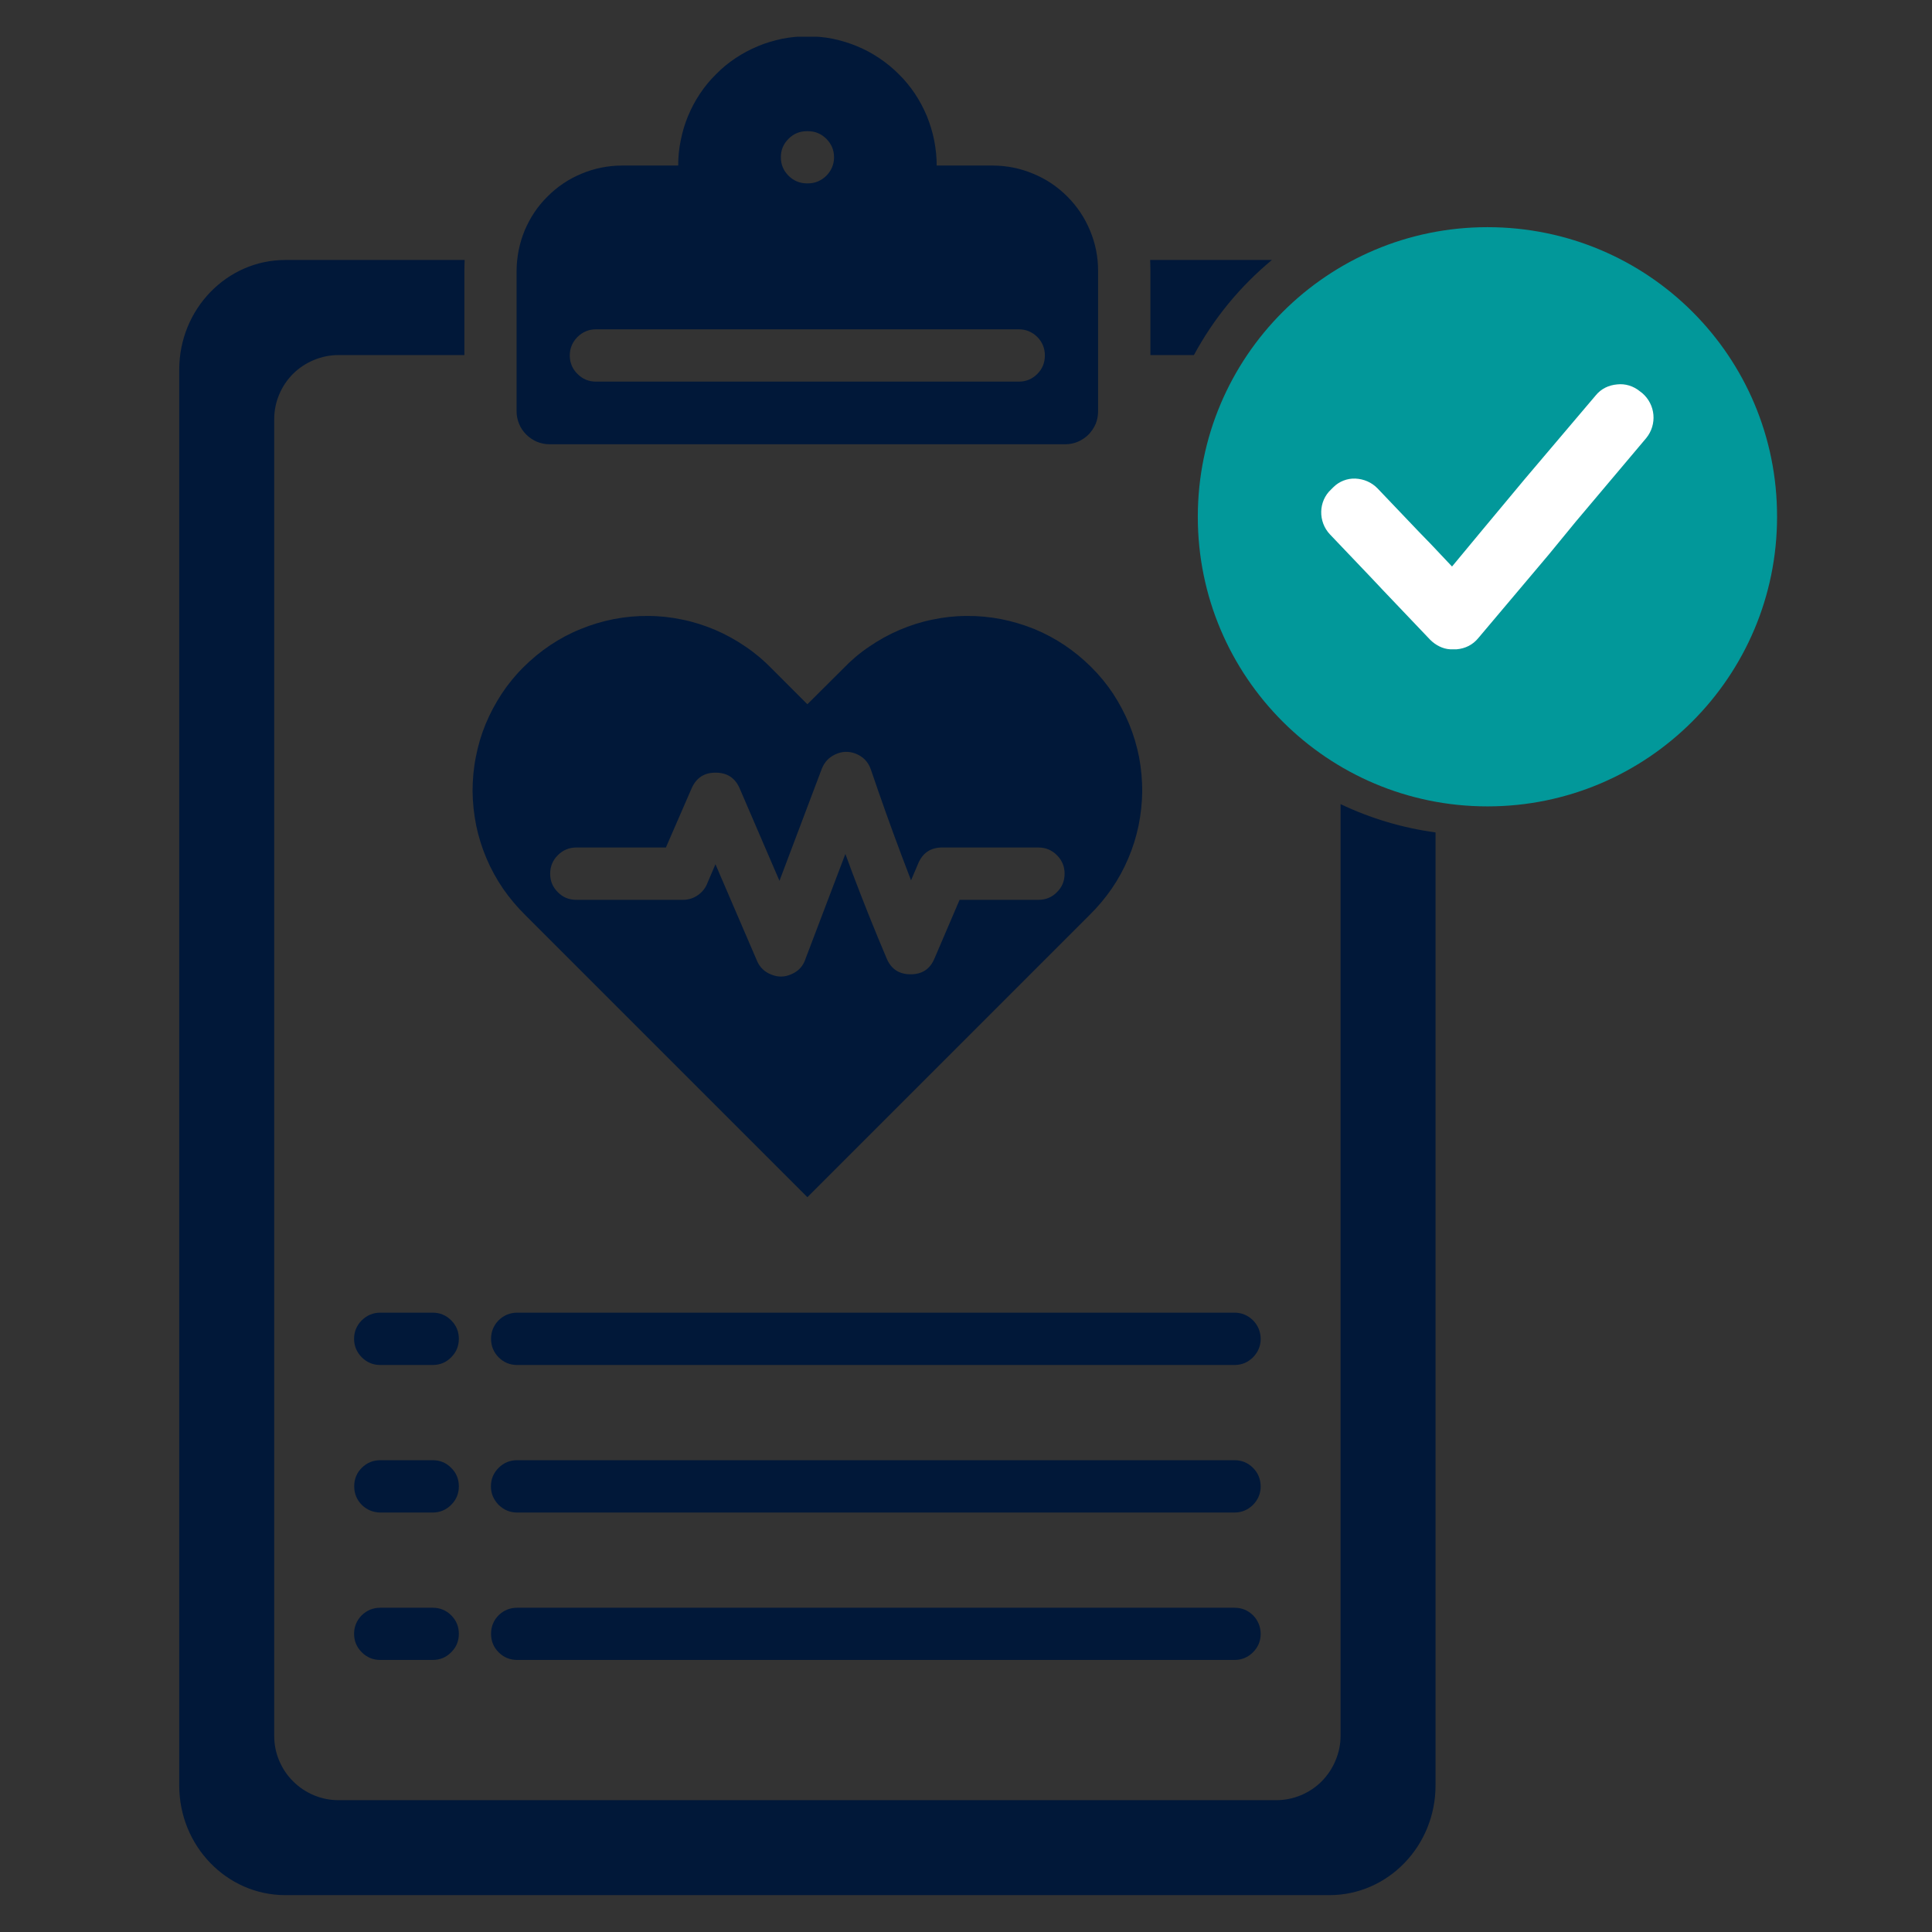
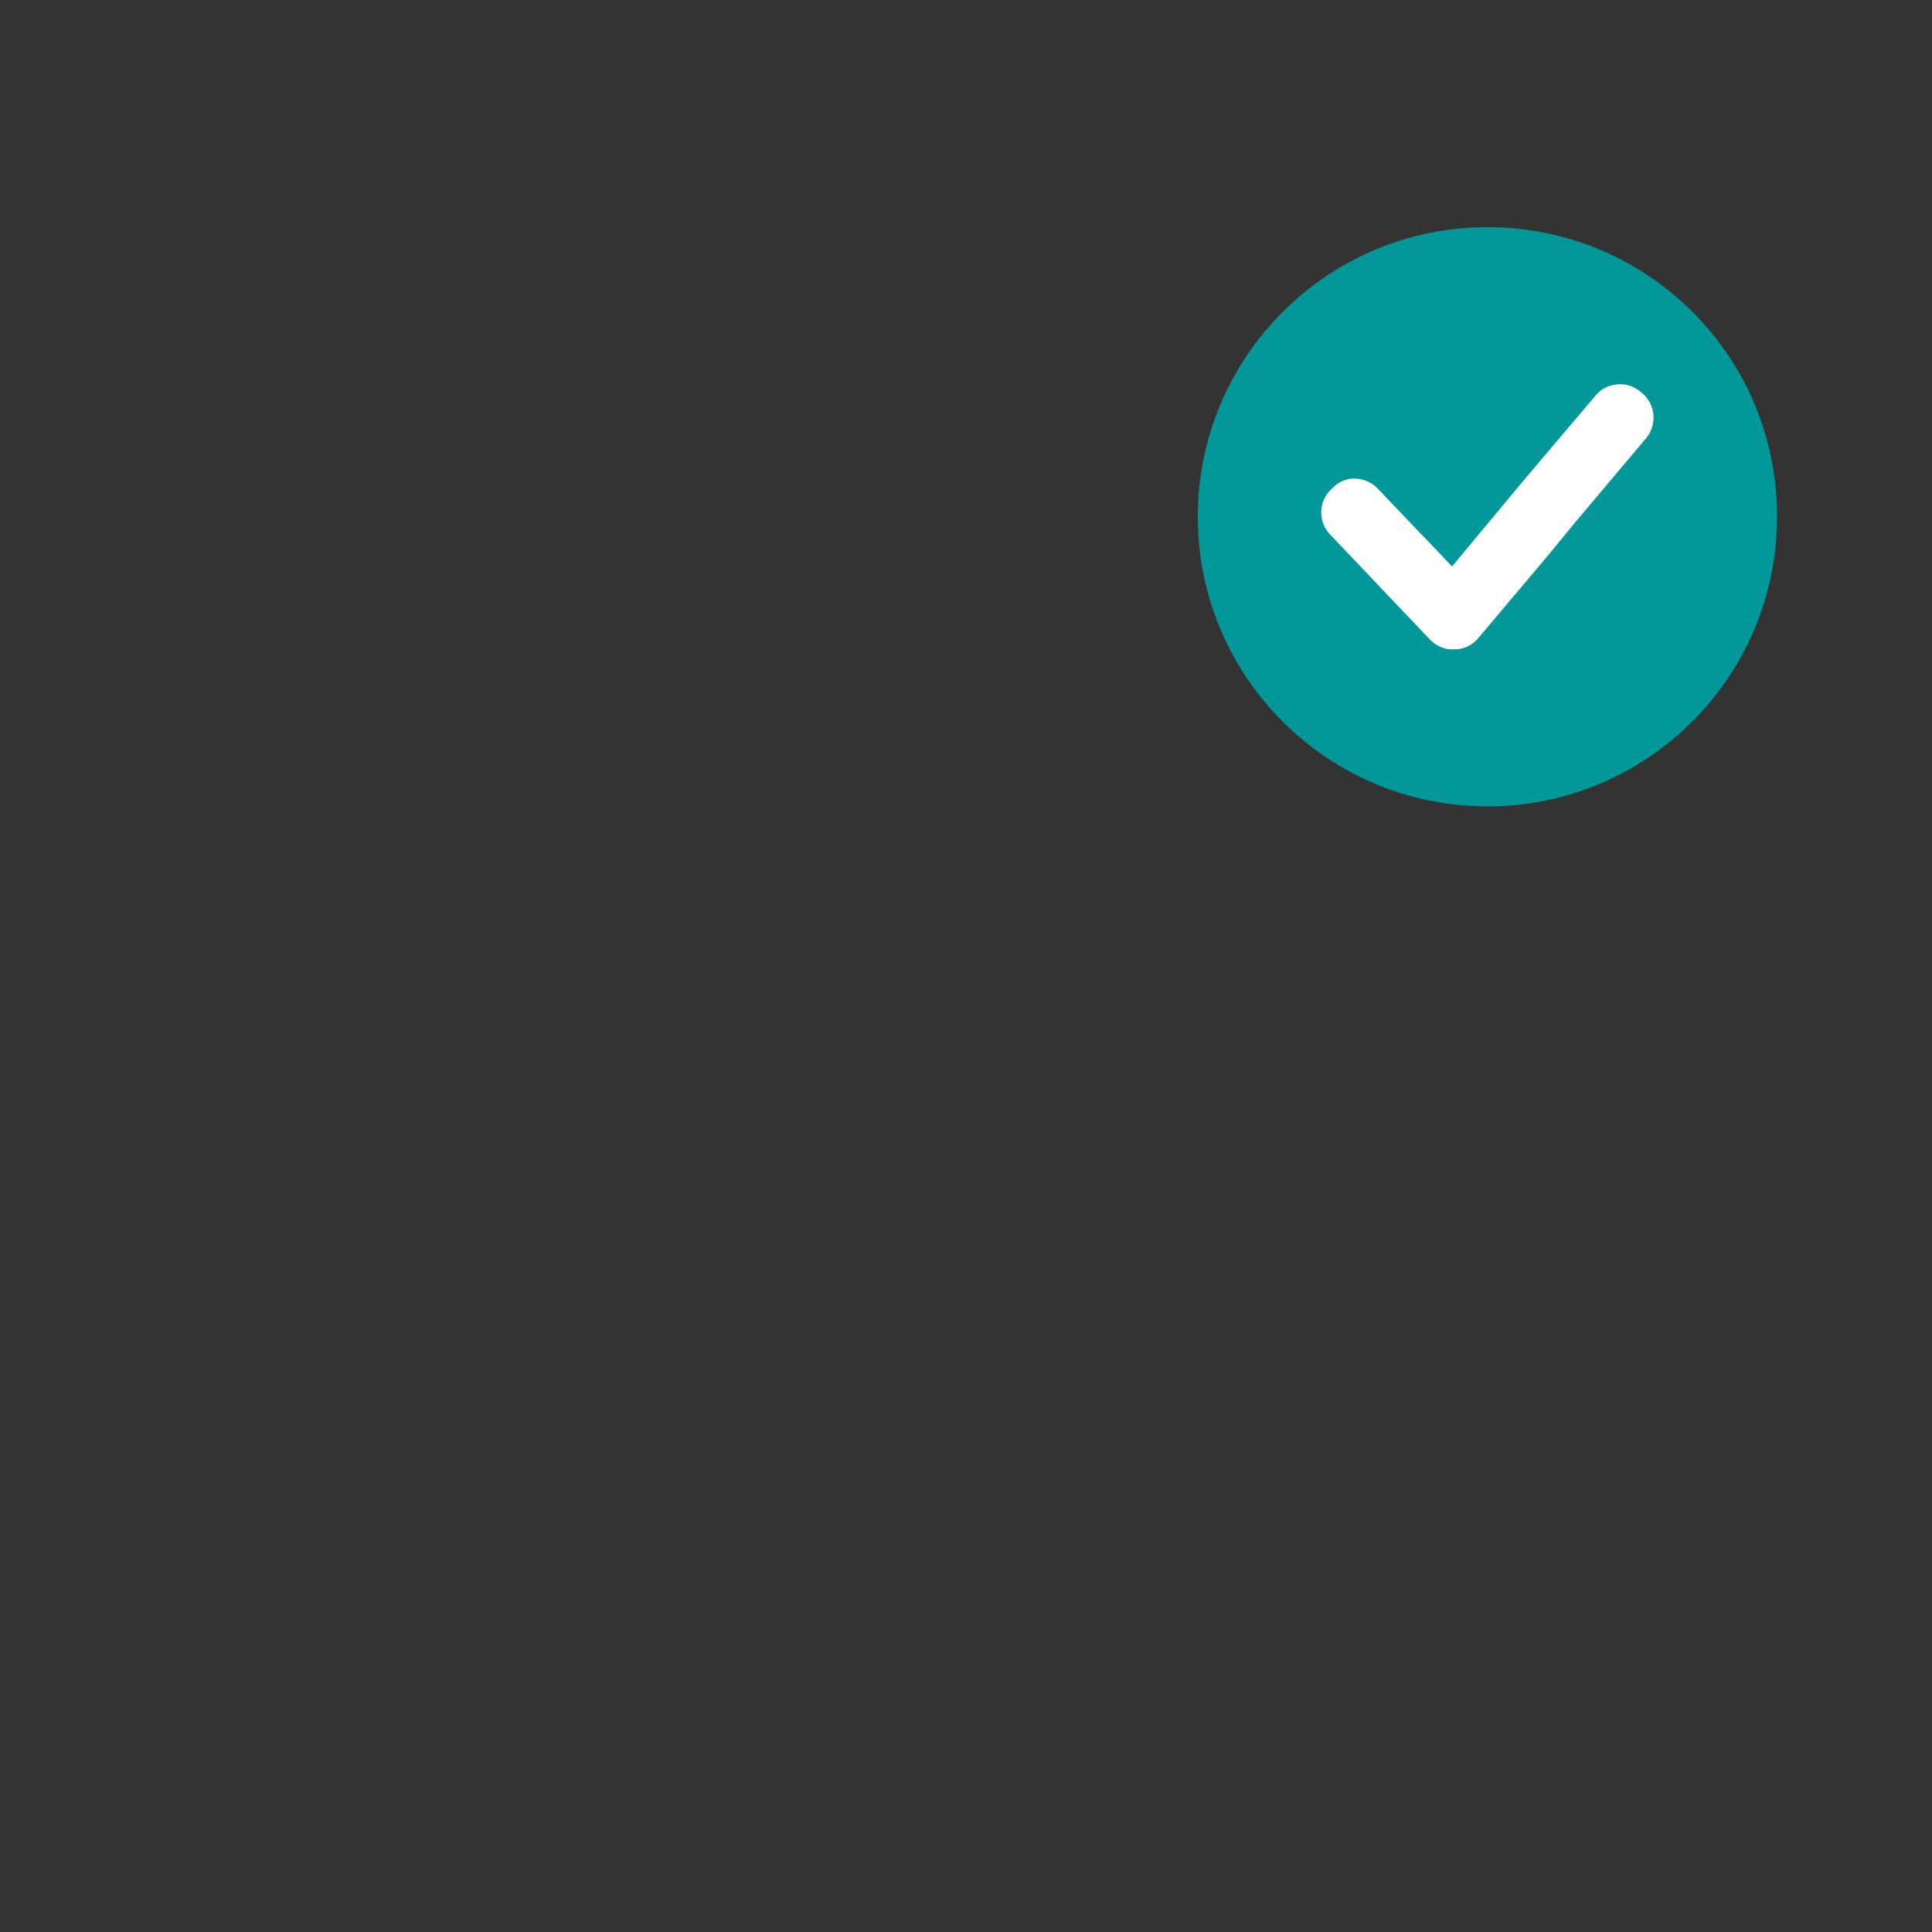
<svg xmlns="http://www.w3.org/2000/svg" width="80" zoomAndPan="magnify" viewBox="0 0 60 60" height="80" preserveAspectRatio="xMidYMid meet">
  <rect x="0" y="0" width="60" height="60" fill="#333333" stroke="none" />
  <defs>
    <clipPath id="e2a86805b6">
-       <path d="M 5.543 1.141 L 54.293 1.141 L 54.293 58.891 L 5.543 58.891 Z M 5.543 1.141 " clip-rule="nonzero" />
-     </clipPath>
+       </clipPath>
    <clipPath id="9128a54705">
      <path d="M 37.199 7.051 L 55.199 7.051 L 55.199 25.051 L 37.199 25.051 Z M 37.199 7.051 " clip-rule="nonzero" />
    </clipPath>
  </defs>
  <g clip-path="url(#e2a86805b6)">
    <path fill="#011839" d="M 45.961 7.359 C 45.406 7.359 44.855 7.414 44.309 7.523 C 43.762 7.629 43.23 7.793 42.715 8.004 C 42.199 8.219 41.711 8.48 41.25 8.789 C 40.785 9.098 40.355 9.449 39.965 9.844 C 39.57 10.238 39.219 10.664 38.91 11.129 C 38.598 11.59 38.336 12.082 38.125 12.594 C 37.91 13.109 37.75 13.641 37.641 14.188 C 37.531 14.734 37.477 15.285 37.477 15.84 C 37.477 16.398 37.531 16.949 37.641 17.496 C 37.75 18.043 37.91 18.574 38.125 19.086 C 38.336 19.602 38.598 20.09 38.906 20.555 C 39.219 21.02 39.57 21.445 39.961 21.84 C 40.355 22.234 40.785 22.586 41.25 22.895 C 41.711 23.203 42.199 23.465 42.715 23.68 C 43.23 23.891 43.762 24.055 44.305 24.16 C 44.852 24.27 45.402 24.324 45.961 24.324 C 46.52 24.324 47.07 24.27 47.617 24.16 C 48.164 24.051 48.691 23.891 49.207 23.68 C 49.723 23.465 50.211 23.203 50.676 22.895 C 51.137 22.586 51.566 22.234 51.961 21.84 C 52.352 21.445 52.703 21.016 53.016 20.555 C 53.324 20.09 53.586 19.602 53.797 19.086 C 54.012 18.57 54.172 18.043 54.281 17.496 C 54.391 16.949 54.441 16.398 54.441 15.84 C 54.441 15.285 54.387 14.734 54.277 14.188 C 54.168 13.641 54.008 13.113 53.793 12.598 C 53.578 12.082 53.316 11.594 53.008 11.133 C 52.699 10.668 52.348 10.242 51.953 9.848 C 51.562 9.453 51.133 9.102 50.672 8.793 C 50.207 8.484 49.719 8.223 49.207 8.008 C 48.691 7.797 48.16 7.633 47.617 7.523 C 47.07 7.414 46.52 7.359 45.961 7.359 Z M 50.934 13.297 L 44.695 19.535 C 44.535 19.691 44.344 19.773 44.121 19.773 C 43.898 19.773 43.707 19.691 43.547 19.535 L 40.992 16.977 C 40.832 16.82 40.754 16.629 40.754 16.402 C 40.754 16.18 40.832 15.988 40.992 15.832 C 41.148 15.672 41.34 15.594 41.566 15.594 C 41.789 15.594 41.98 15.672 42.137 15.832 L 44.121 17.816 L 49.785 12.148 C 49.945 11.988 50.137 11.91 50.363 11.91 C 50.586 11.91 50.777 11.988 50.934 12.148 C 51.094 12.309 51.172 12.5 51.172 12.723 C 51.172 12.949 51.094 13.141 50.934 13.297 Z M 35.727 8.406 C 35.727 8.297 35.723 8.184 35.719 8.074 L 39.5 8.074 C 38.504 8.902 37.695 9.887 37.078 11.027 L 35.727 11.027 Z M 39.152 46.16 C 39.152 46.383 39.07 46.574 38.914 46.734 C 38.754 46.891 38.562 46.973 38.34 46.973 L 16.059 46.973 C 15.836 46.973 15.645 46.891 15.484 46.734 C 15.328 46.574 15.246 46.383 15.246 46.16 C 15.246 45.934 15.328 45.742 15.484 45.586 C 15.645 45.426 15.836 45.348 16.059 45.348 L 38.34 45.348 C 38.562 45.348 38.754 45.426 38.914 45.586 C 39.07 45.742 39.148 45.934 39.152 46.16 Z M 39.152 50.738 C 39.152 50.965 39.07 51.156 38.914 51.312 C 38.754 51.473 38.562 51.551 38.34 51.551 L 16.059 51.551 C 15.836 51.551 15.645 51.473 15.484 51.312 C 15.328 51.156 15.25 50.965 15.25 50.738 C 15.25 50.516 15.328 50.324 15.484 50.164 C 15.645 50.008 15.836 49.93 16.059 49.93 L 38.34 49.93 C 38.562 49.93 38.754 50.008 38.914 50.164 C 39.07 50.324 39.148 50.516 39.152 50.738 Z M 39.152 41.578 C 39.152 41.801 39.07 41.992 38.914 42.152 C 38.754 42.312 38.562 42.391 38.34 42.391 L 16.059 42.391 C 15.836 42.391 15.645 42.312 15.484 42.152 C 15.328 41.992 15.25 41.801 15.25 41.578 C 15.25 41.355 15.328 41.164 15.484 41.004 C 15.645 40.848 15.836 40.766 16.059 40.766 L 38.34 40.766 C 38.562 40.766 38.754 40.848 38.914 41.004 C 39.07 41.164 39.148 41.355 39.152 41.578 Z M 17.062 13.797 L 33.086 13.797 C 33.219 13.797 33.348 13.77 33.473 13.719 C 33.598 13.664 33.711 13.59 33.805 13.496 C 33.898 13.398 33.973 13.289 34.027 13.164 C 34.078 13.039 34.102 12.91 34.102 12.773 L 34.102 8.406 C 34.102 7.977 34.02 7.559 33.852 7.16 C 33.688 6.762 33.449 6.406 33.145 6.102 C 32.84 5.797 32.488 5.559 32.086 5.395 C 31.688 5.227 31.273 5.145 30.84 5.141 L 29.09 5.141 C 29.09 4.879 29.062 4.617 29.012 4.359 C 28.961 4.102 28.883 3.848 28.785 3.605 C 28.684 3.363 28.559 3.129 28.414 2.91 C 28.266 2.691 28.102 2.488 27.914 2.305 C 27.727 2.117 27.523 1.949 27.305 1.805 C 27.086 1.656 26.855 1.535 26.613 1.434 C 26.367 1.332 26.117 1.258 25.859 1.203 C 25.602 1.152 25.34 1.129 25.074 1.129 C 24.812 1.129 24.551 1.152 24.293 1.203 C 24.035 1.258 23.781 1.332 23.539 1.434 C 23.297 1.535 23.066 1.656 22.844 1.805 C 22.625 1.949 22.422 2.117 22.238 2.305 C 22.051 2.488 21.883 2.691 21.738 2.91 C 21.59 3.129 21.469 3.363 21.367 3.605 C 21.266 3.848 21.191 4.102 21.141 4.359 C 21.086 4.617 21.062 4.879 21.062 5.141 L 19.309 5.141 C 18.875 5.145 18.457 5.227 18.059 5.395 C 17.66 5.559 17.309 5.797 17.004 6.102 C 16.695 6.406 16.461 6.762 16.293 7.16 C 16.129 7.559 16.047 7.977 16.043 8.406 L 16.043 12.773 C 16.043 12.91 16.07 13.039 16.121 13.164 C 16.172 13.289 16.246 13.398 16.344 13.496 C 16.438 13.59 16.547 13.664 16.672 13.719 C 16.797 13.77 16.93 13.797 17.062 13.797 Z M 25.062 4.074 L 25.09 4.074 C 25.312 4.074 25.504 4.152 25.664 4.312 C 25.82 4.469 25.902 4.66 25.902 4.883 C 25.902 5.105 25.82 5.297 25.664 5.457 C 25.504 5.613 25.312 5.695 25.09 5.695 L 25.062 5.695 C 24.836 5.695 24.645 5.613 24.488 5.457 C 24.328 5.297 24.25 5.105 24.25 4.883 C 24.25 4.66 24.328 4.469 24.488 4.312 C 24.645 4.152 24.836 4.074 25.062 4.074 Z M 18.508 10.227 L 31.641 10.227 C 31.863 10.227 32.055 10.309 32.215 10.465 C 32.371 10.625 32.449 10.816 32.449 11.039 C 32.449 11.266 32.371 11.457 32.215 11.613 C 32.055 11.773 31.863 11.852 31.641 11.852 L 18.508 11.852 C 18.285 11.852 18.094 11.773 17.934 11.613 C 17.777 11.457 17.695 11.266 17.695 11.039 C 17.695 10.816 17.777 10.625 17.934 10.465 C 18.094 10.309 18.285 10.227 18.508 10.227 Z M 14.25 50.738 C 14.25 50.965 14.172 51.156 14.012 51.312 C 13.855 51.473 13.664 51.551 13.438 51.551 L 11.809 51.551 C 11.586 51.551 11.395 51.473 11.234 51.312 C 11.078 51.156 10.996 50.965 10.996 50.738 C 10.996 50.516 11.078 50.324 11.234 50.164 C 11.395 50.008 11.586 49.93 11.809 49.93 L 13.438 49.93 C 13.664 49.93 13.855 50.008 14.012 50.164 C 14.172 50.324 14.25 50.516 14.25 50.738 Z M 14.25 41.578 C 14.25 41.801 14.172 41.992 14.012 42.152 C 13.855 42.312 13.664 42.391 13.438 42.391 L 11.809 42.391 C 11.586 42.391 11.395 42.312 11.234 42.152 C 11.078 41.992 10.996 41.801 10.996 41.578 C 10.996 41.355 11.078 41.164 11.234 41.004 C 11.395 40.848 11.586 40.766 11.809 40.766 L 13.438 40.766 C 13.664 40.766 13.855 40.848 14.012 41.004 C 14.172 41.164 14.25 41.355 14.25 41.578 Z M 25.074 37.18 L 33.836 28.418 C 34.09 28.168 34.32 27.895 34.523 27.602 C 34.727 27.305 34.898 26.992 35.039 26.66 C 35.18 26.332 35.285 25.992 35.359 25.641 C 35.43 25.289 35.469 24.934 35.473 24.578 C 35.473 24.219 35.441 23.863 35.375 23.512 C 35.305 23.16 35.203 22.816 35.066 22.484 C 34.93 22.156 34.762 21.84 34.566 21.539 C 34.367 21.242 34.141 20.965 33.887 20.715 C 33.633 20.461 33.355 20.234 33.059 20.035 C 32.762 19.836 32.445 19.668 32.113 19.531 C 31.781 19.398 31.441 19.297 31.09 19.227 C 30.738 19.16 30.383 19.125 30.023 19.129 C 29.664 19.129 29.309 19.168 28.961 19.242 C 28.609 19.312 28.27 19.422 27.938 19.562 C 27.609 19.703 27.297 19.875 27 20.078 C 26.703 20.277 26.43 20.508 26.184 20.766 L 25.074 21.871 L 23.969 20.766 C 23.719 20.508 23.445 20.277 23.148 20.078 C 22.852 19.875 22.539 19.703 22.211 19.562 C 21.879 19.422 21.539 19.312 21.188 19.242 C 20.84 19.168 20.484 19.129 20.125 19.129 C 19.766 19.125 19.41 19.16 19.059 19.227 C 18.707 19.297 18.367 19.398 18.035 19.535 C 17.703 19.668 17.387 19.836 17.09 20.035 C 16.793 20.234 16.516 20.461 16.262 20.715 C 16.008 20.965 15.781 21.242 15.582 21.543 C 15.387 21.84 15.219 22.156 15.082 22.484 C 14.945 22.816 14.844 23.16 14.777 23.512 C 14.707 23.863 14.676 24.219 14.676 24.578 C 14.68 24.934 14.719 25.289 14.789 25.641 C 14.863 25.992 14.969 26.332 15.109 26.66 C 15.25 26.992 15.422 27.305 15.625 27.602 C 15.828 27.895 16.059 28.168 16.312 28.418 Z M 17.898 26.32 L 20.68 26.32 L 21.48 24.48 C 21.625 24.156 21.871 23.992 22.227 23.996 C 22.578 23.996 22.828 24.156 22.969 24.48 L 24.207 27.355 L 25.52 23.879 C 25.602 23.668 25.742 23.52 25.945 23.426 C 26.148 23.332 26.355 23.324 26.566 23.402 C 26.805 23.496 26.965 23.66 27.047 23.902 C 27.355 24.809 27.664 25.676 27.984 26.527 C 28.086 26.801 28.188 27.07 28.293 27.34 L 28.516 26.816 C 28.656 26.484 28.906 26.32 29.262 26.32 L 32.25 26.32 C 32.477 26.32 32.668 26.402 32.824 26.559 C 32.984 26.719 33.062 26.91 33.062 27.133 C 33.062 27.359 32.984 27.551 32.824 27.707 C 32.668 27.867 32.477 27.945 32.25 27.945 L 29.801 27.945 L 29.023 29.762 C 28.887 30.094 28.637 30.258 28.281 30.258 C 27.922 30.258 27.672 30.094 27.535 29.762 C 27.152 28.863 26.801 27.98 26.469 27.102 C 26.395 26.906 26.324 26.715 26.254 26.52 L 25.023 29.758 C 24.949 29.996 24.801 30.164 24.57 30.258 C 24.367 30.348 24.16 30.352 23.953 30.266 C 23.742 30.184 23.594 30.039 23.508 29.836 L 22.219 26.84 L 21.98 27.398 C 21.922 27.559 21.824 27.691 21.684 27.793 C 21.539 27.895 21.383 27.945 21.211 27.945 L 17.898 27.945 C 17.672 27.945 17.48 27.867 17.324 27.707 C 17.164 27.551 17.086 27.359 17.086 27.133 C 17.086 26.91 17.164 26.719 17.324 26.559 C 17.48 26.402 17.672 26.32 17.898 26.32 Z M 41.633 24.973 C 42.57 25.418 43.555 25.711 44.582 25.852 L 44.582 55.449 C 44.582 57.328 43.105 58.855 41.289 58.855 L 8.859 58.855 C 7.043 58.855 5.566 57.328 5.566 55.449 L 5.566 11.48 C 5.566 9.602 7.043 8.074 8.859 8.074 L 14.43 8.074 C 14.426 8.184 14.422 8.297 14.422 8.406 L 14.422 11.027 L 10.516 11.027 C 10.25 11.027 9.996 11.078 9.75 11.18 C 9.508 11.281 9.289 11.422 9.102 11.609 C 8.914 11.797 8.77 12.012 8.668 12.258 C 8.566 12.5 8.516 12.758 8.516 13.02 L 8.516 53.91 C 8.516 54.176 8.566 54.43 8.668 54.672 C 8.77 54.918 8.914 55.133 9.102 55.32 C 9.289 55.508 9.508 55.652 9.75 55.754 C 9.996 55.855 10.25 55.906 10.516 55.906 L 39.633 55.906 C 39.898 55.906 40.152 55.855 40.398 55.754 C 40.641 55.652 40.859 55.508 41.047 55.32 C 41.23 55.133 41.375 54.918 41.477 54.672 C 41.578 54.43 41.633 54.176 41.633 53.91 Z M 14.25 46.16 C 14.25 46.383 14.172 46.574 14.012 46.734 C 13.855 46.891 13.664 46.973 13.438 46.973 L 11.809 46.973 C 11.586 46.969 11.395 46.891 11.234 46.734 C 11.078 46.574 11 46.383 11 46.16 C 11 45.934 11.078 45.742 11.234 45.586 C 11.395 45.426 11.586 45.348 11.809 45.348 L 13.438 45.348 C 13.664 45.348 13.855 45.426 14.012 45.586 C 14.172 45.742 14.25 45.934 14.25 46.16 Z M 14.25 46.16 " fill-opacity="1" fill-rule="nonzero" />
  </g>
  <g clip-path="url(#9128a54705)">
    <path fill="#02989a" d="M 46.195 7.055 C 41.227 7.055 37.199 11.082 37.199 16.051 C 37.199 21.016 41.227 25.043 46.195 25.043 C 51.16 25.043 55.188 21.016 55.188 16.051 C 55.199 11.082 51.184 7.055 46.195 7.055 Z M 46.195 7.055 " fill-opacity="1" fill-rule="nonzero" />
  </g>
  <path fill="#ffffff" d="M 51 12.207 L 50.938 12.16 C 50.727 11.984 50.469 11.91 50.223 11.938 C 49.961 11.961 49.727 12.07 49.555 12.281 L 47.355 14.875 L 46.047 16.445 L 45.094 17.594 L 44.441 16.902 L 44.07 16.52 L 42.785 15.172 C 42.598 14.977 42.352 14.875 42.094 14.863 C 41.844 14.852 41.586 14.949 41.402 15.137 L 41.34 15.199 C 40.941 15.566 40.93 16.199 41.301 16.594 L 42.574 17.93 L 42.945 18.324 L 44.414 19.867 C 44.586 20.039 44.809 20.152 45.031 20.164 C 45.043 20.164 45.043 20.164 45.059 20.164 C 45.07 20.164 45.082 20.164 45.105 20.164 C 45.105 20.164 45.105 20.164 45.117 20.164 C 45.156 20.164 45.191 20.164 45.242 20.164 C 45.504 20.141 45.738 20.027 45.91 19.816 L 48.098 17.223 L 48.938 16.199 L 51.125 13.605 C 51.469 13.184 51.418 12.566 51 12.207 Z M 51 12.207 " fill-opacity="1" fill-rule="nonzero" />
</svg>